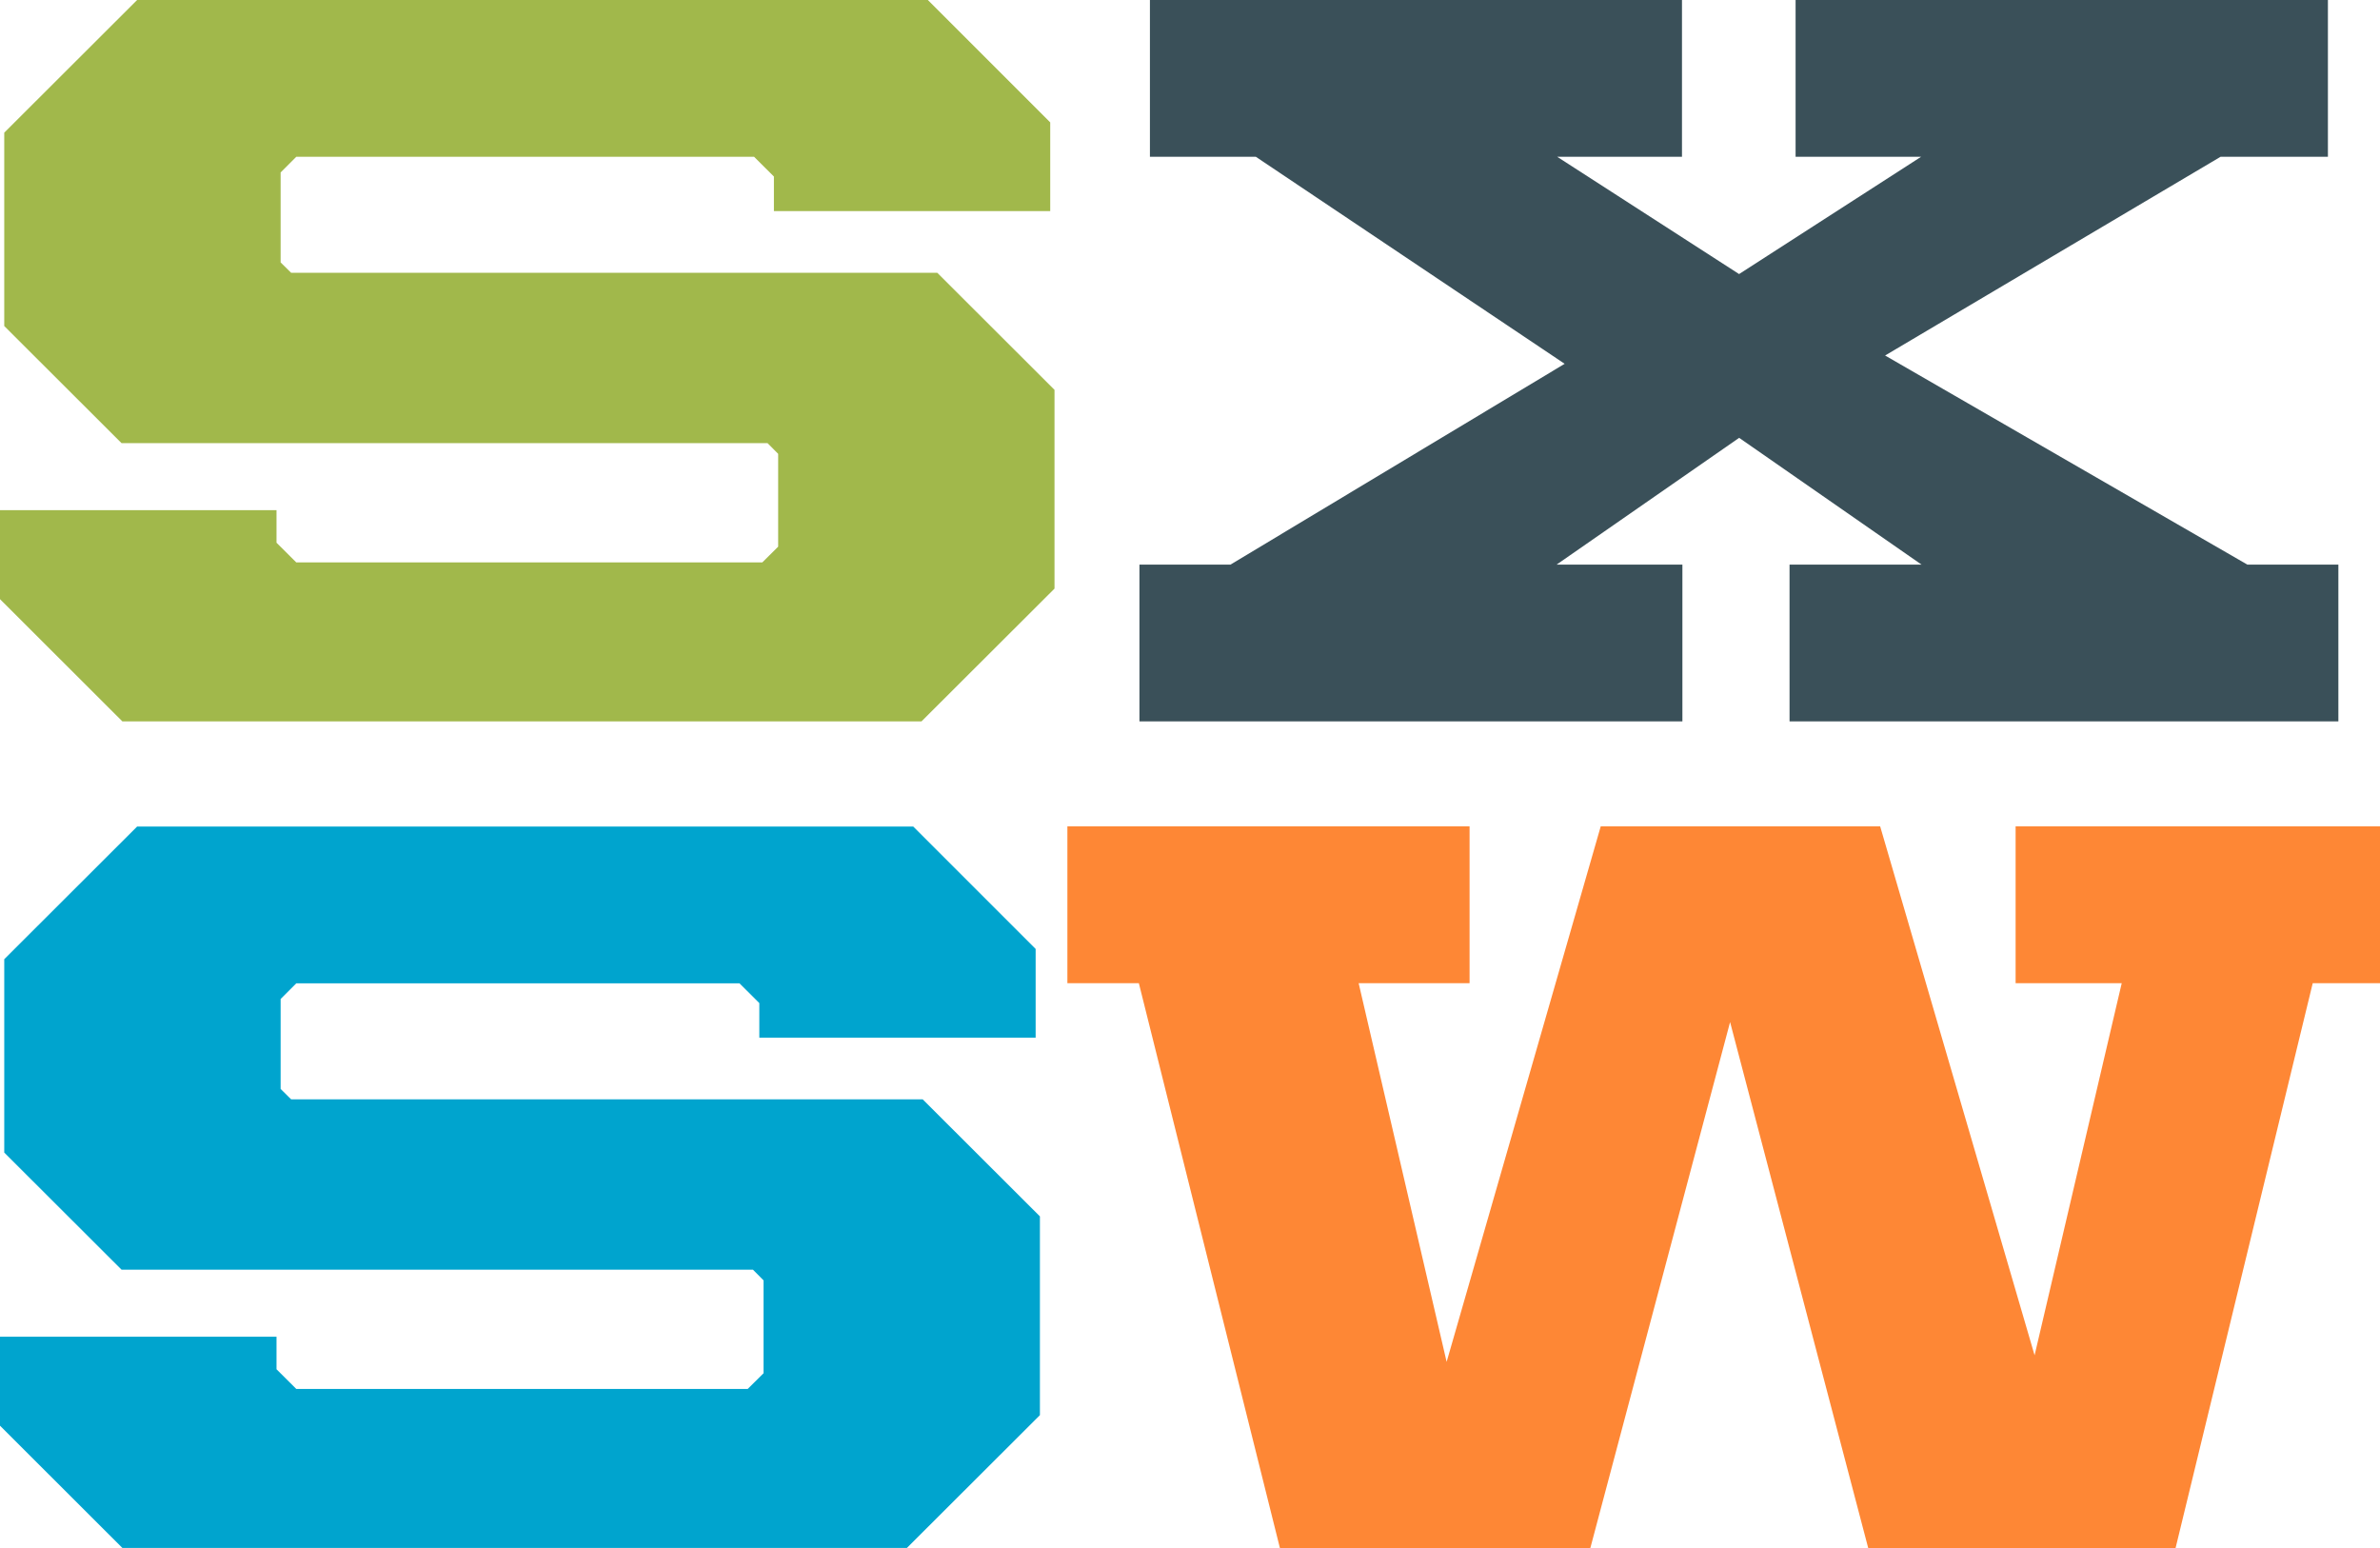
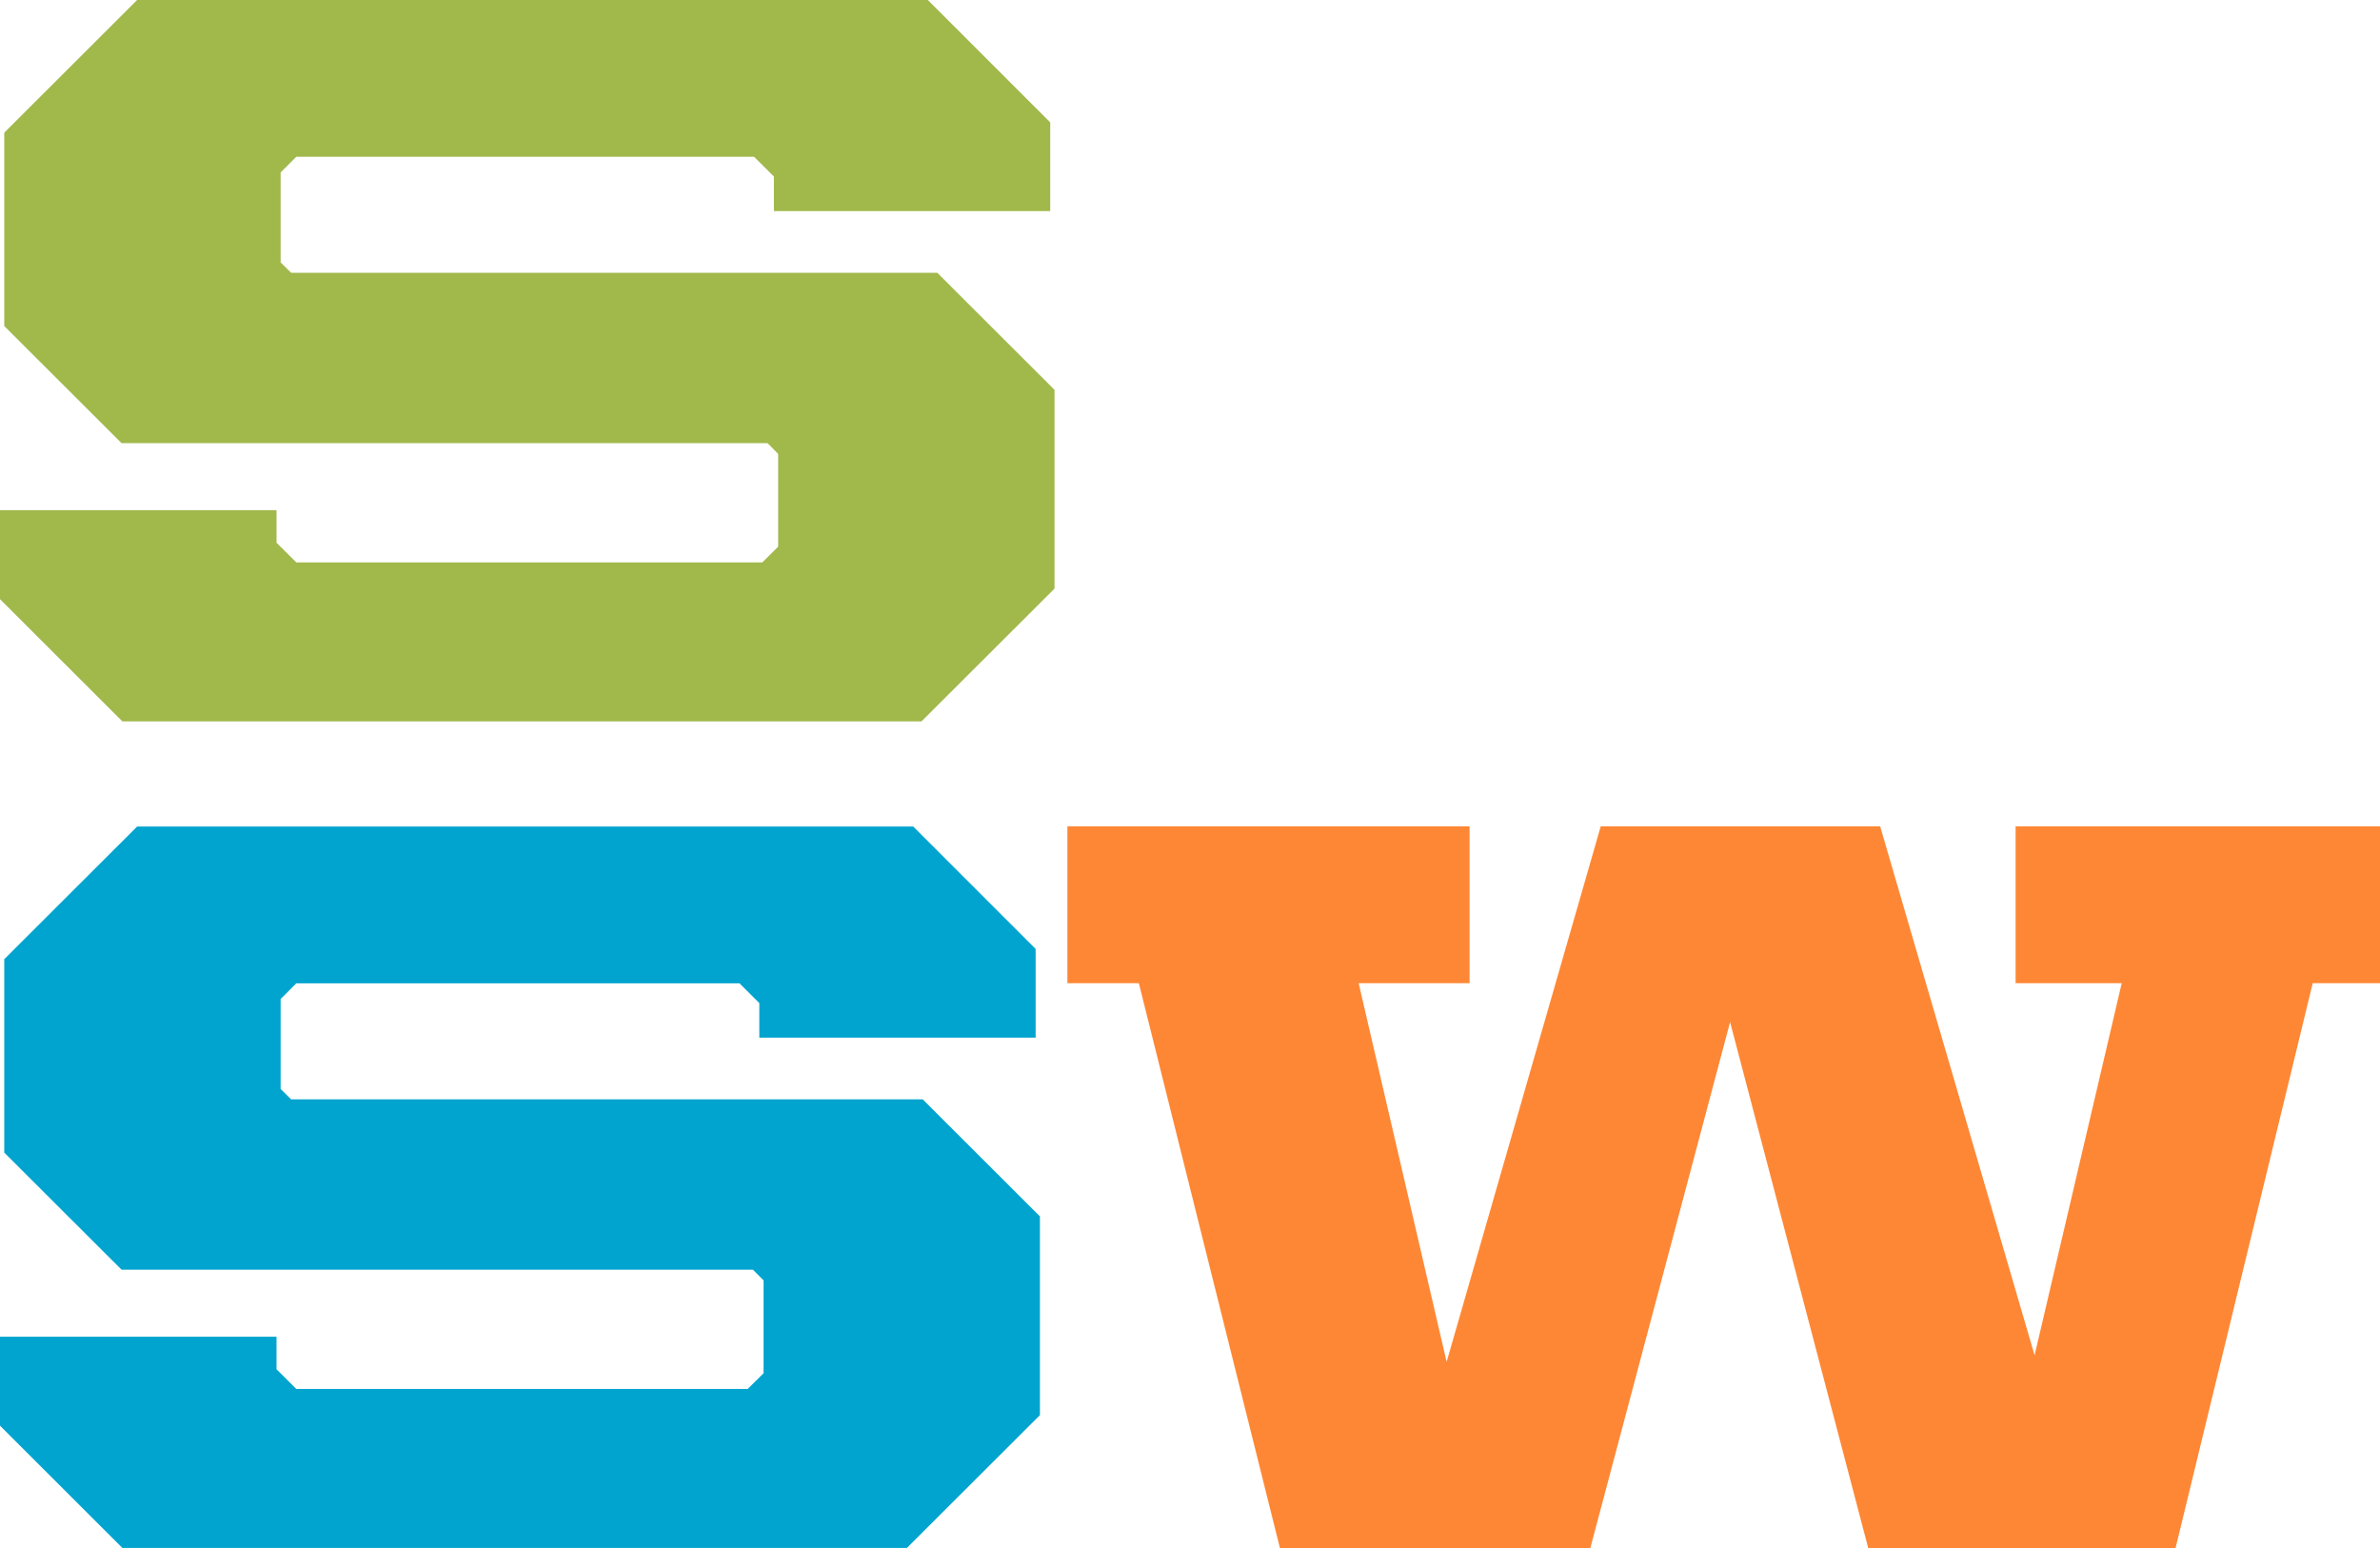
<svg xmlns="http://www.w3.org/2000/svg" xmlns:ns1="http://www.inkscape.org/namespaces/inkscape" xmlns:ns2="http://sodipodi.sourceforge.net/DTD/sodipodi-0.dtd" width="1000" height="650.408" viewBox="0 0 264.583 172.087" version="1.1" id="svg8" ns1:version="0.92.4 (5da689c313, 2019-01-14)" ns2:docname="A.svg">
  <defs id="defs2" />
  <ns2:namedview id="base" pagecolor="#ffffff" bordercolor="#666666" borderopacity="1.0" ns1:pageopacity="0.82352941" ns1:pageshadow="2" ns1:zoom="0.175" ns1:cx="1974.9752" ns1:cy="-586.00573" ns1:document-units="px" ns1:current-layer="layer1" showgrid="false" units="px" ns1:window-width="1920" ns1:window-height="1017" ns1:window-x="1912" ns1:window-y="-8" ns1:window-maximized="1" ns1:pagecheckerboard="true" fit-margin-top="0" fit-margin-left="0" fit-margin-right="0" fit-margin-bottom="0" />
  <g ns1:label="Layer 1" ns1:groupmode="layer" id="layer1" transform="translate(467.868,234.379)">
    <path d="m -467.868,-167.774 v -9.893 h 30.74 v 3.621 l 2.198,2.188 h 51.805 l 1.764,-1.75 v -10.32 l -1.179,-1.189 h -71.816 l -13.04,-13.019 v -21.495 l 14.771,-14.748 h 87.903 l 13.607,13.606 v 9.863 h -30.719 v -3.846 l -2.204,-2.194 h -50.893 l -1.741,1.743 v 9.998 l 1.167,1.153 h 71.831 l 13.034,13.013 v 22.097 l -14.786,14.76 h -88.839 z" style="fill:#a1b84b;fill-opacity:1;fill-rule:nonzero;stroke:none;stroke-width:4.625" id="path125-0" ns1:connector-curvature="0" />
-     <path d="m -268.926,-171.614 h 14.673 l -20.275,-14.093 -20.293,14.093 h 13.984 v 17.429 h -60.36 v -17.429 h 10.123 l 37.147,-22.323 -34.331,-23.013 h -11.774 v -17.429 h 59.148 v 17.429 h -13.871 l 20.219,13.037 20.234,-13.037 h -13.952 v -17.429 h 59.178 v 17.429 h -11.935 l -37.292,22.091 40.271,23.245 h 10.12 v 17.429 h -61.013 z" style="fill:#3a5059;fill-opacity:1;fill-rule:nonzero;stroke:none;stroke-width:4.625" id="path127-0" ns1:connector-curvature="0" />
    <path d="m -341.263,-125.083 h -7.944 v -17.436 h 44.71 v 17.436 h -12.331 l 9.781,42.097 17.132,-59.533 h 31.062 l 17.169,58.803 9.687,-41.367 h -11.797 v -17.436 h 40.509 v 17.436 h -7.478 l -15.247,62.791 h -34.17 l -15.355,-58.468 -15.536,58.468 h -34.51 z" style="fill:#fe8735;fill-opacity:1;fill-rule:nonzero;stroke:none;stroke-width:4.627" id="path131-3" ns1:connector-curvature="0" ns2:nodetypes="cccccccccccccccccccccc" />
    <path ns1:connector-curvature="0" id="path1061-1" style="fill:#00a4ce;fill-opacity:1;fill-rule:nonzero;stroke:none;stroke-width:4.625" d="m -467.868,-75.891 v -9.893 h 30.74 v 3.621 l 2.198,2.188 h 50.183 l 1.764,-1.749 v -10.32 l -1.179,-1.189 h -70.194 l -13.04,-13.019 v -21.495 l 14.771,-14.748 h 86.281 l 13.607,13.606 v 9.863 h -30.719 v -3.846 l -2.204,-2.194 h -49.271 l -1.741,1.743 v 9.998 l 1.167,1.153 h 70.209 l 13.034,13.013 v 22.097 l -14.786,14.76 h -87.217 z" ns2:nodetypes="ccccccccccccccccccccccccccccc" />
  </g>
</svg>